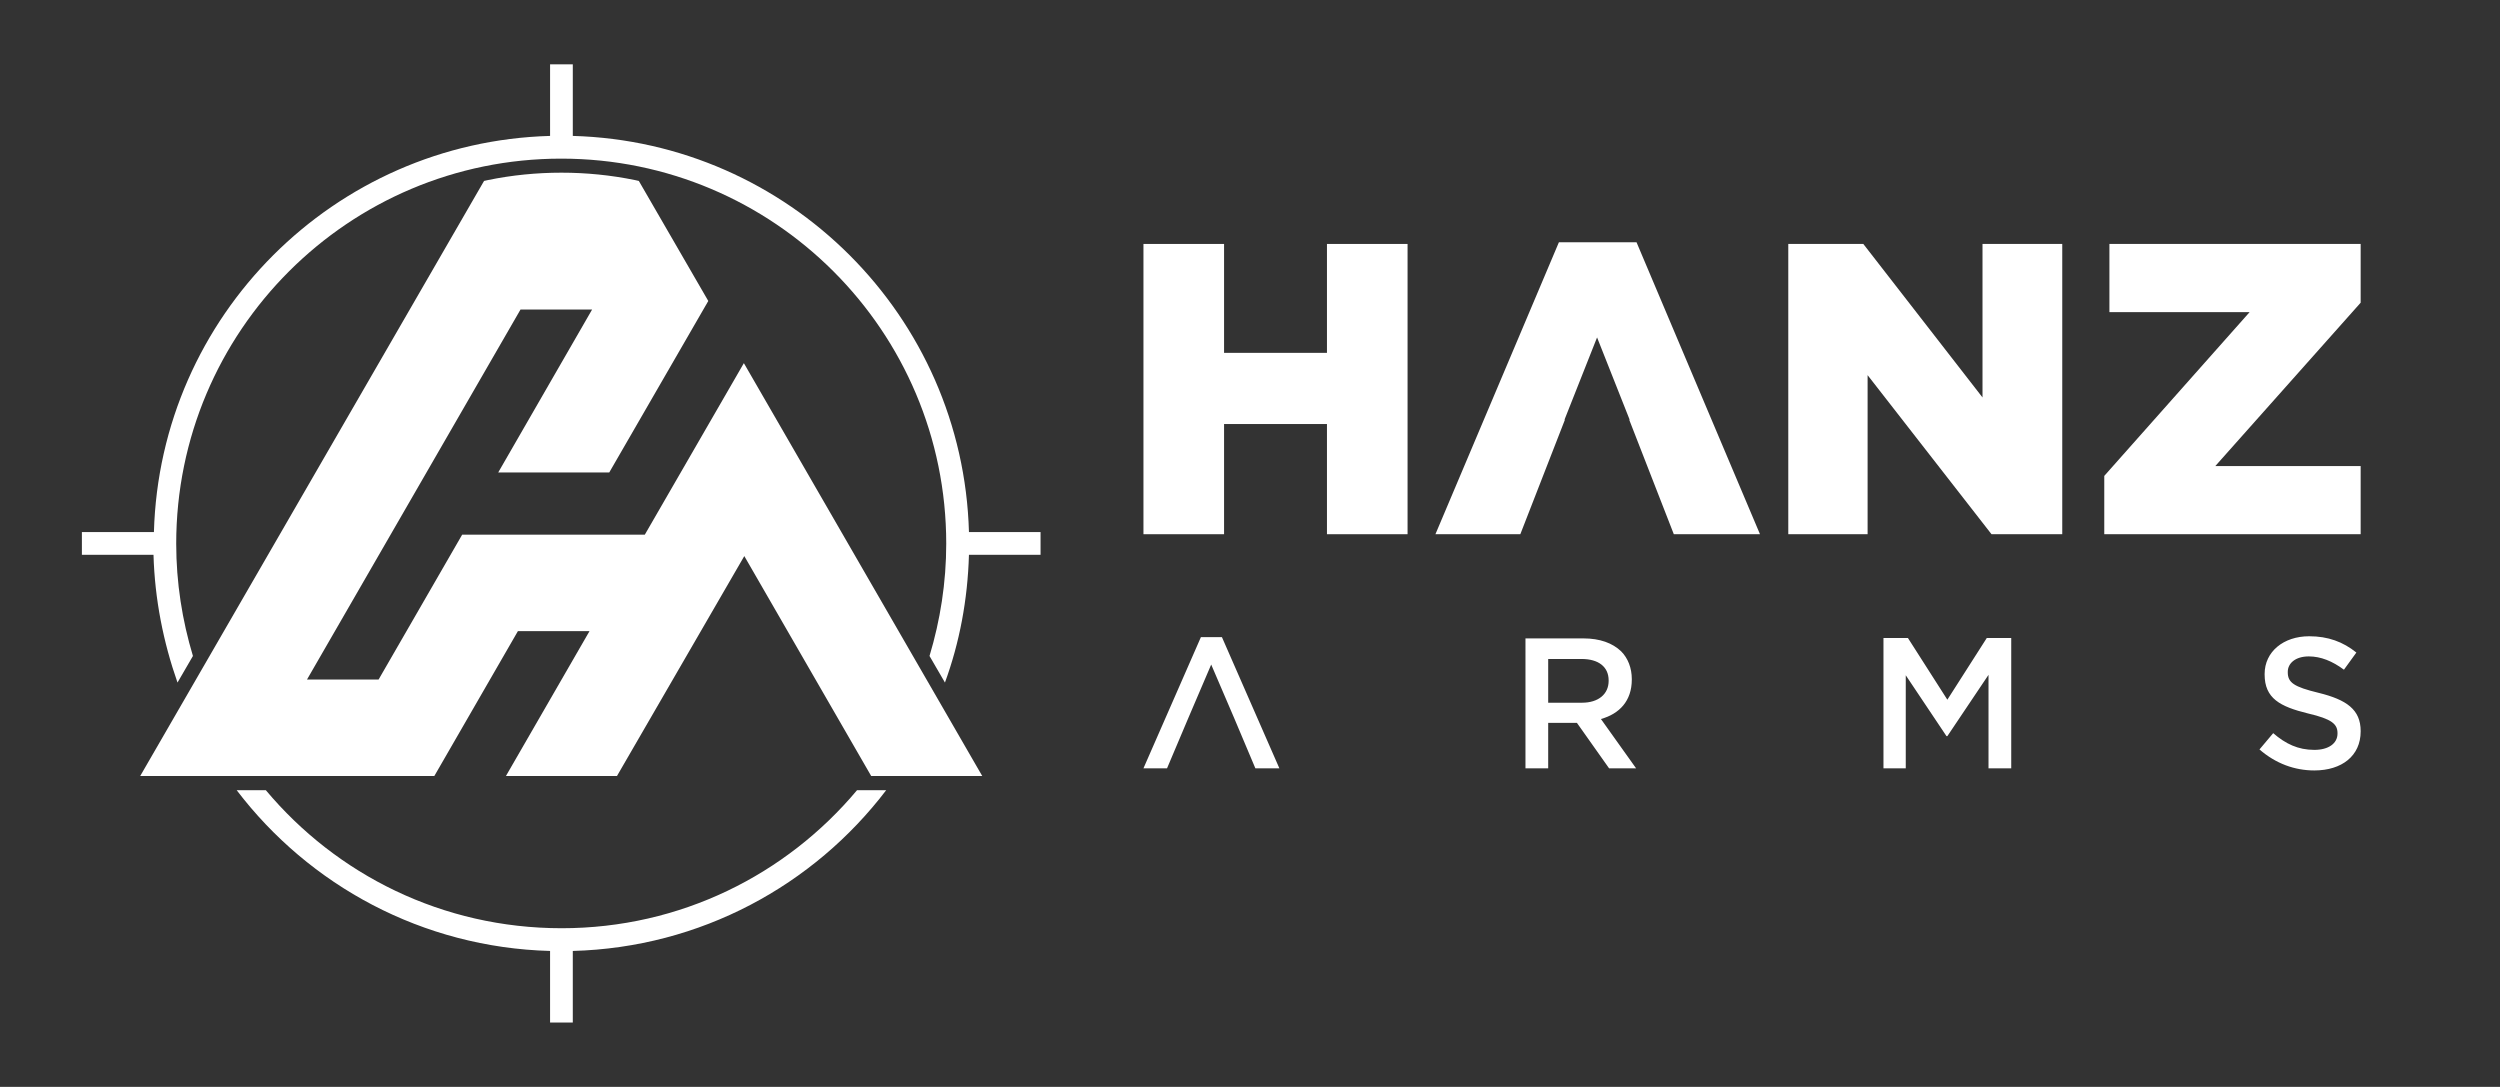
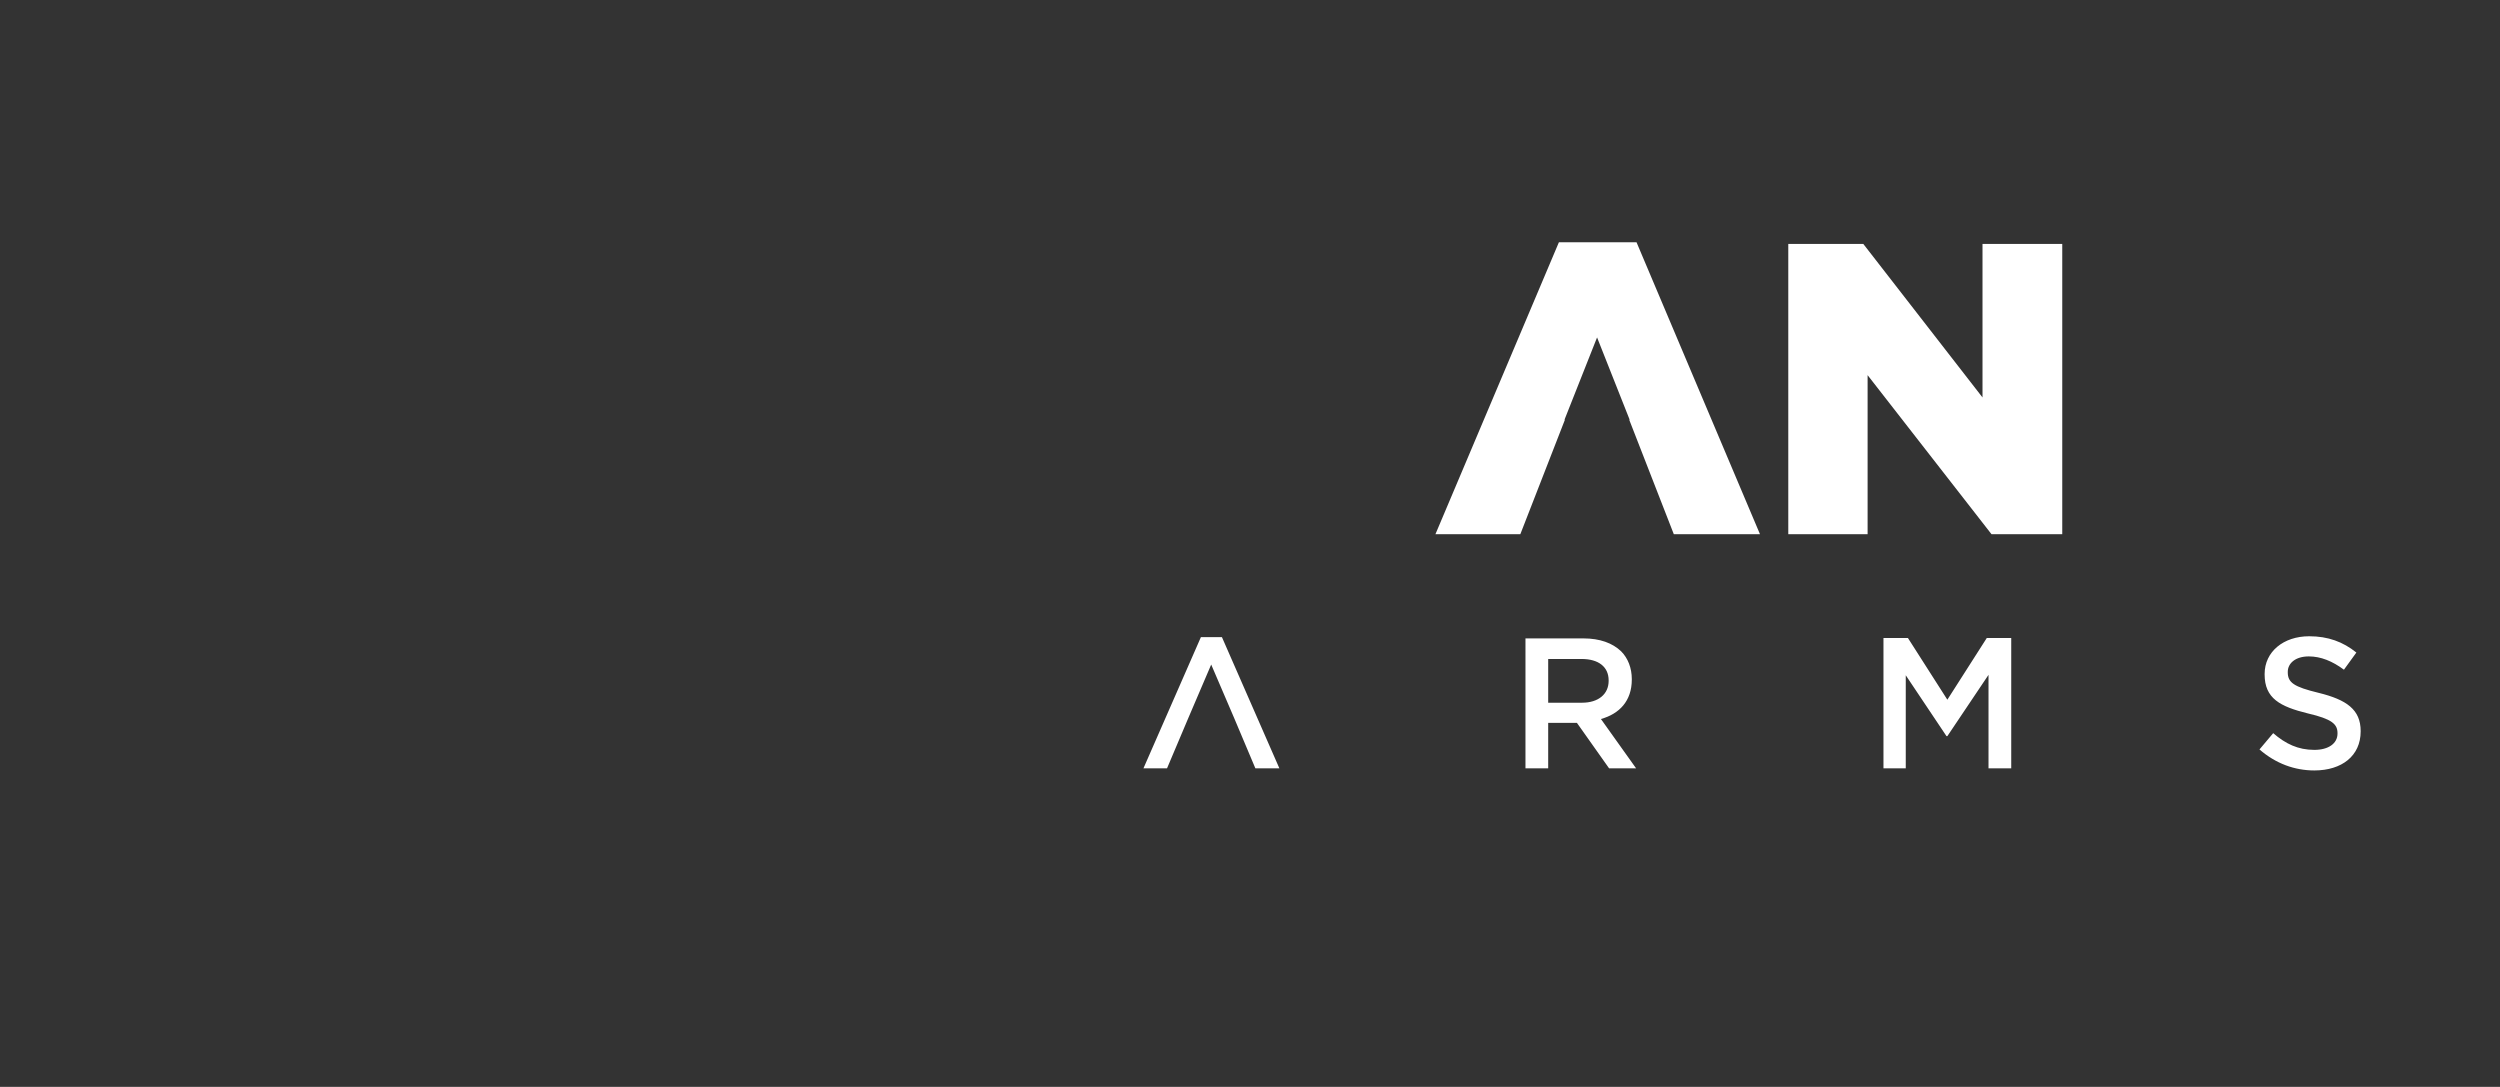
<svg xmlns="http://www.w3.org/2000/svg" id="Ebene_1" x="0px" y="0px" viewBox="0 0 583.1 253.5" style="enable-background:new 0 0 583.1 253.5;" xml:space="preserve">
  <rect x="0" y="0" width="583.1" height="253.5" fill="#333333" stroke="none" />
  <style type="text/css">	.st0{fill-rule:evenodd;clip-rule:evenodd;fill:#000F12;}	.st1{fill:#000F12;}	.st2{fill-rule:evenodd;clip-rule:evenodd;fill:none;stroke:#278BC0;stroke-width:4;stroke-miterlimit:10;}	.st3{fill:#278BC0;}	.st4{fill-rule:evenodd;clip-rule:evenodd;fill:#FFFFFF;}	.st5{fill:#FFFFFF;}</style>
  <path class="st4" d="M282.5,155c5,11.6,5.8,13.5,10.3,24.2h5.6L285,148.6h-4.9l-13.4,30.6h5.5C277.2,167.4,277,167.8,282.5,155  M355.8,179.2h5.3v-10.6h6.7l7.5,10.6h6.3l-8.2-11.5c4.3-1.2,7.2-4.2,7.2-9.2v-0.1c0-2.6-0.9-4.9-2.5-6.5c-2-1.9-4.9-3-8.8-3h-13.5 V179.2z M361.1,163.9v-10.2h7.8c3.9,0,6.3,1.8,6.3,5v0.1c0,3.1-2.4,5.1-6.2,5.1H361.1z M439.3,179.2h5.2v-21.7l9.5,14.2h0.2 l9.6-14.3v21.8h5.3v-30.4h-5.7l-9.2,14.4l-9.2-14.4h-5.7V179.2z M539.8,179.7c6.4,0,10.8-3.4,10.8-9.1v-0.1c0-5-3.3-7.3-9.8-8.9 c-5.8-1.4-7.2-2.4-7.2-4.8v-0.1c0-2,1.8-3.6,4.9-3.6c2.8,0,5.5,1.1,8.2,3.1l2.9-4c-3.1-2.5-6.6-3.8-11-3.8c-6,0-10.4,3.6-10.4,8.8 v0.1c0,5.6,3.6,7.5,10.1,9.1c5.6,1.3,6.9,2.5,6.9,4.6v0.1c0,2.3-2.1,3.8-5.4,3.8c-3.8,0-6.7-1.4-9.6-3.9l-3.2,3.8 C530.8,178.1,535.2,179.7,539.8,179.7z" />
-   <path class="st5" d="M173.5,84.7l-23.1,40h-42.6l-19.5,33.8H71.6l49.8-86.3h16.7l-21.9,38h25.9l23.1-40L149,42.2l-0.9-0.2 c-11.2-2.3-23.1-2.3-34.3,0l-0.9,0.2L32.7,181h68.6l19.5-33.8l16.7,0L118,181h25.9l29.7-51.3l29.6,51.3h25.9L173.5,84.7z" />
-   <path class="st4" d="M62,184.3h-6.8c16.9,22.2,43.3,36.7,73.1,37.5v16.7h5.3v-16.7c29.8-0.8,56.2-15.3,73.1-37.5h-6.8 c-16.5,19.7-41.2,32.2-68.9,32.2C103.2,216.5,78.5,204,62,184.3 M45,153c-2.5-8.3-3.9-17.1-3.9-26.2c0-49.6,40.2-89.8,89.8-89.8 c49.6,0,89.8,40.2,89.8,89.8c0,9.1-1.4,17.9-3.9,26.2l3.6,6.2c3.4-9.3,5.3-19.3,5.6-29.8h16.7v-5.3H226c-1.4-50.4-42-91-92.4-92.4 V15h-5.3v16.7c-50.4,1.4-91,42-92.4,92.4H19.1v5.3h16.7c0.3,10.4,2.3,20.4,5.6,29.8L45,153z" />
  <g>
-     <polygon class="st5" points="309.5,56.9 309.5,82.3 285.5,82.3 285.5,56.9 266.7,56.9 266.7,124.6 285.5,124.6 285.5,98.9   309.5,98.9 309.5,124.6 309.5,124.6 328.3,124.6 328.3,56.9 309.5,56.9  " />
    <polygon class="st5" points="462.4,92.7 434.6,56.9 434.6,56.9 417.1,56.9 417.1,124.6 435.6,124.6 435.6,87.5 464.5,124.6   481,124.6 481,56.9 462.4,56.9  " />
-     <polygon class="st5" points="550.6,56.9 492,56.9 492,72.8 524.7,72.8 490.8,111 490.8,124.6 550.6,124.6 550.6,108.7 516.7,108.7   550.6,70.6  " />
    <polygon class="st5" points="363.6,56.5 334.8,124.6 334.8,124.6 354.6,124.6 365,97.9 364.9,97.9 372.5,78.7 380.1,97.9 380,97.9   390.4,124.6 410.5,124.6 381.7,56.5  " />
  </g>
</svg>